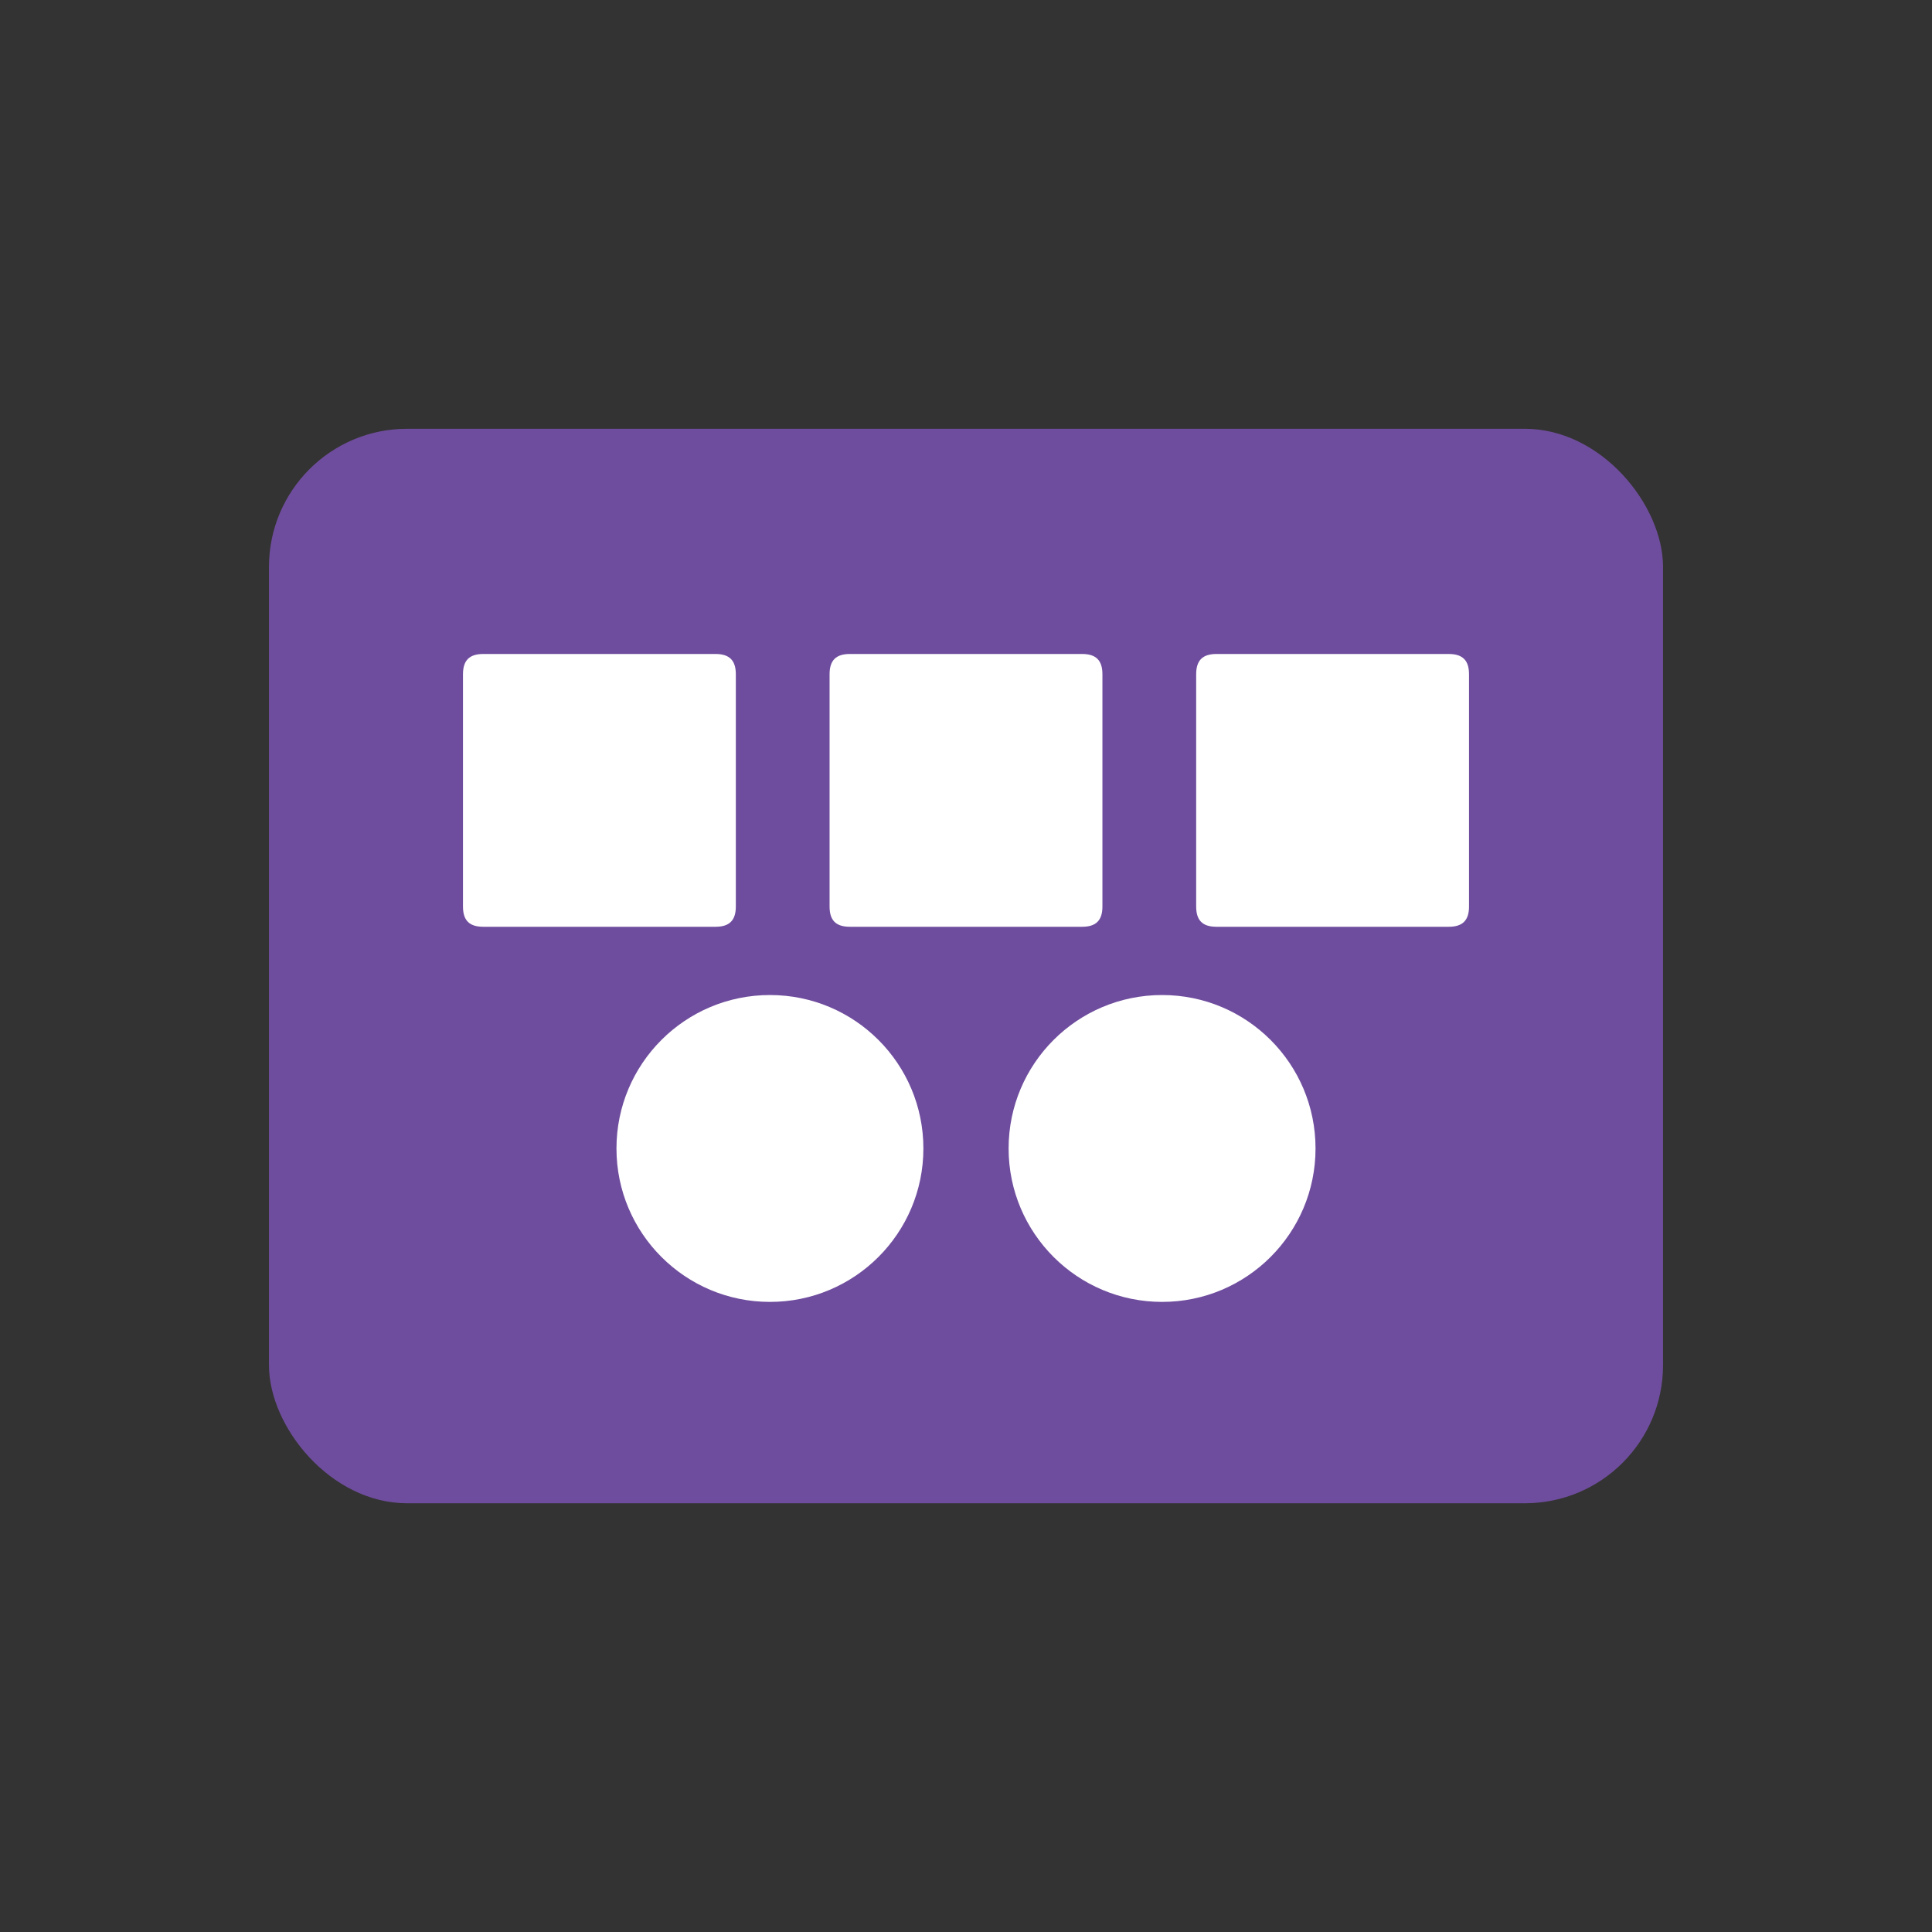
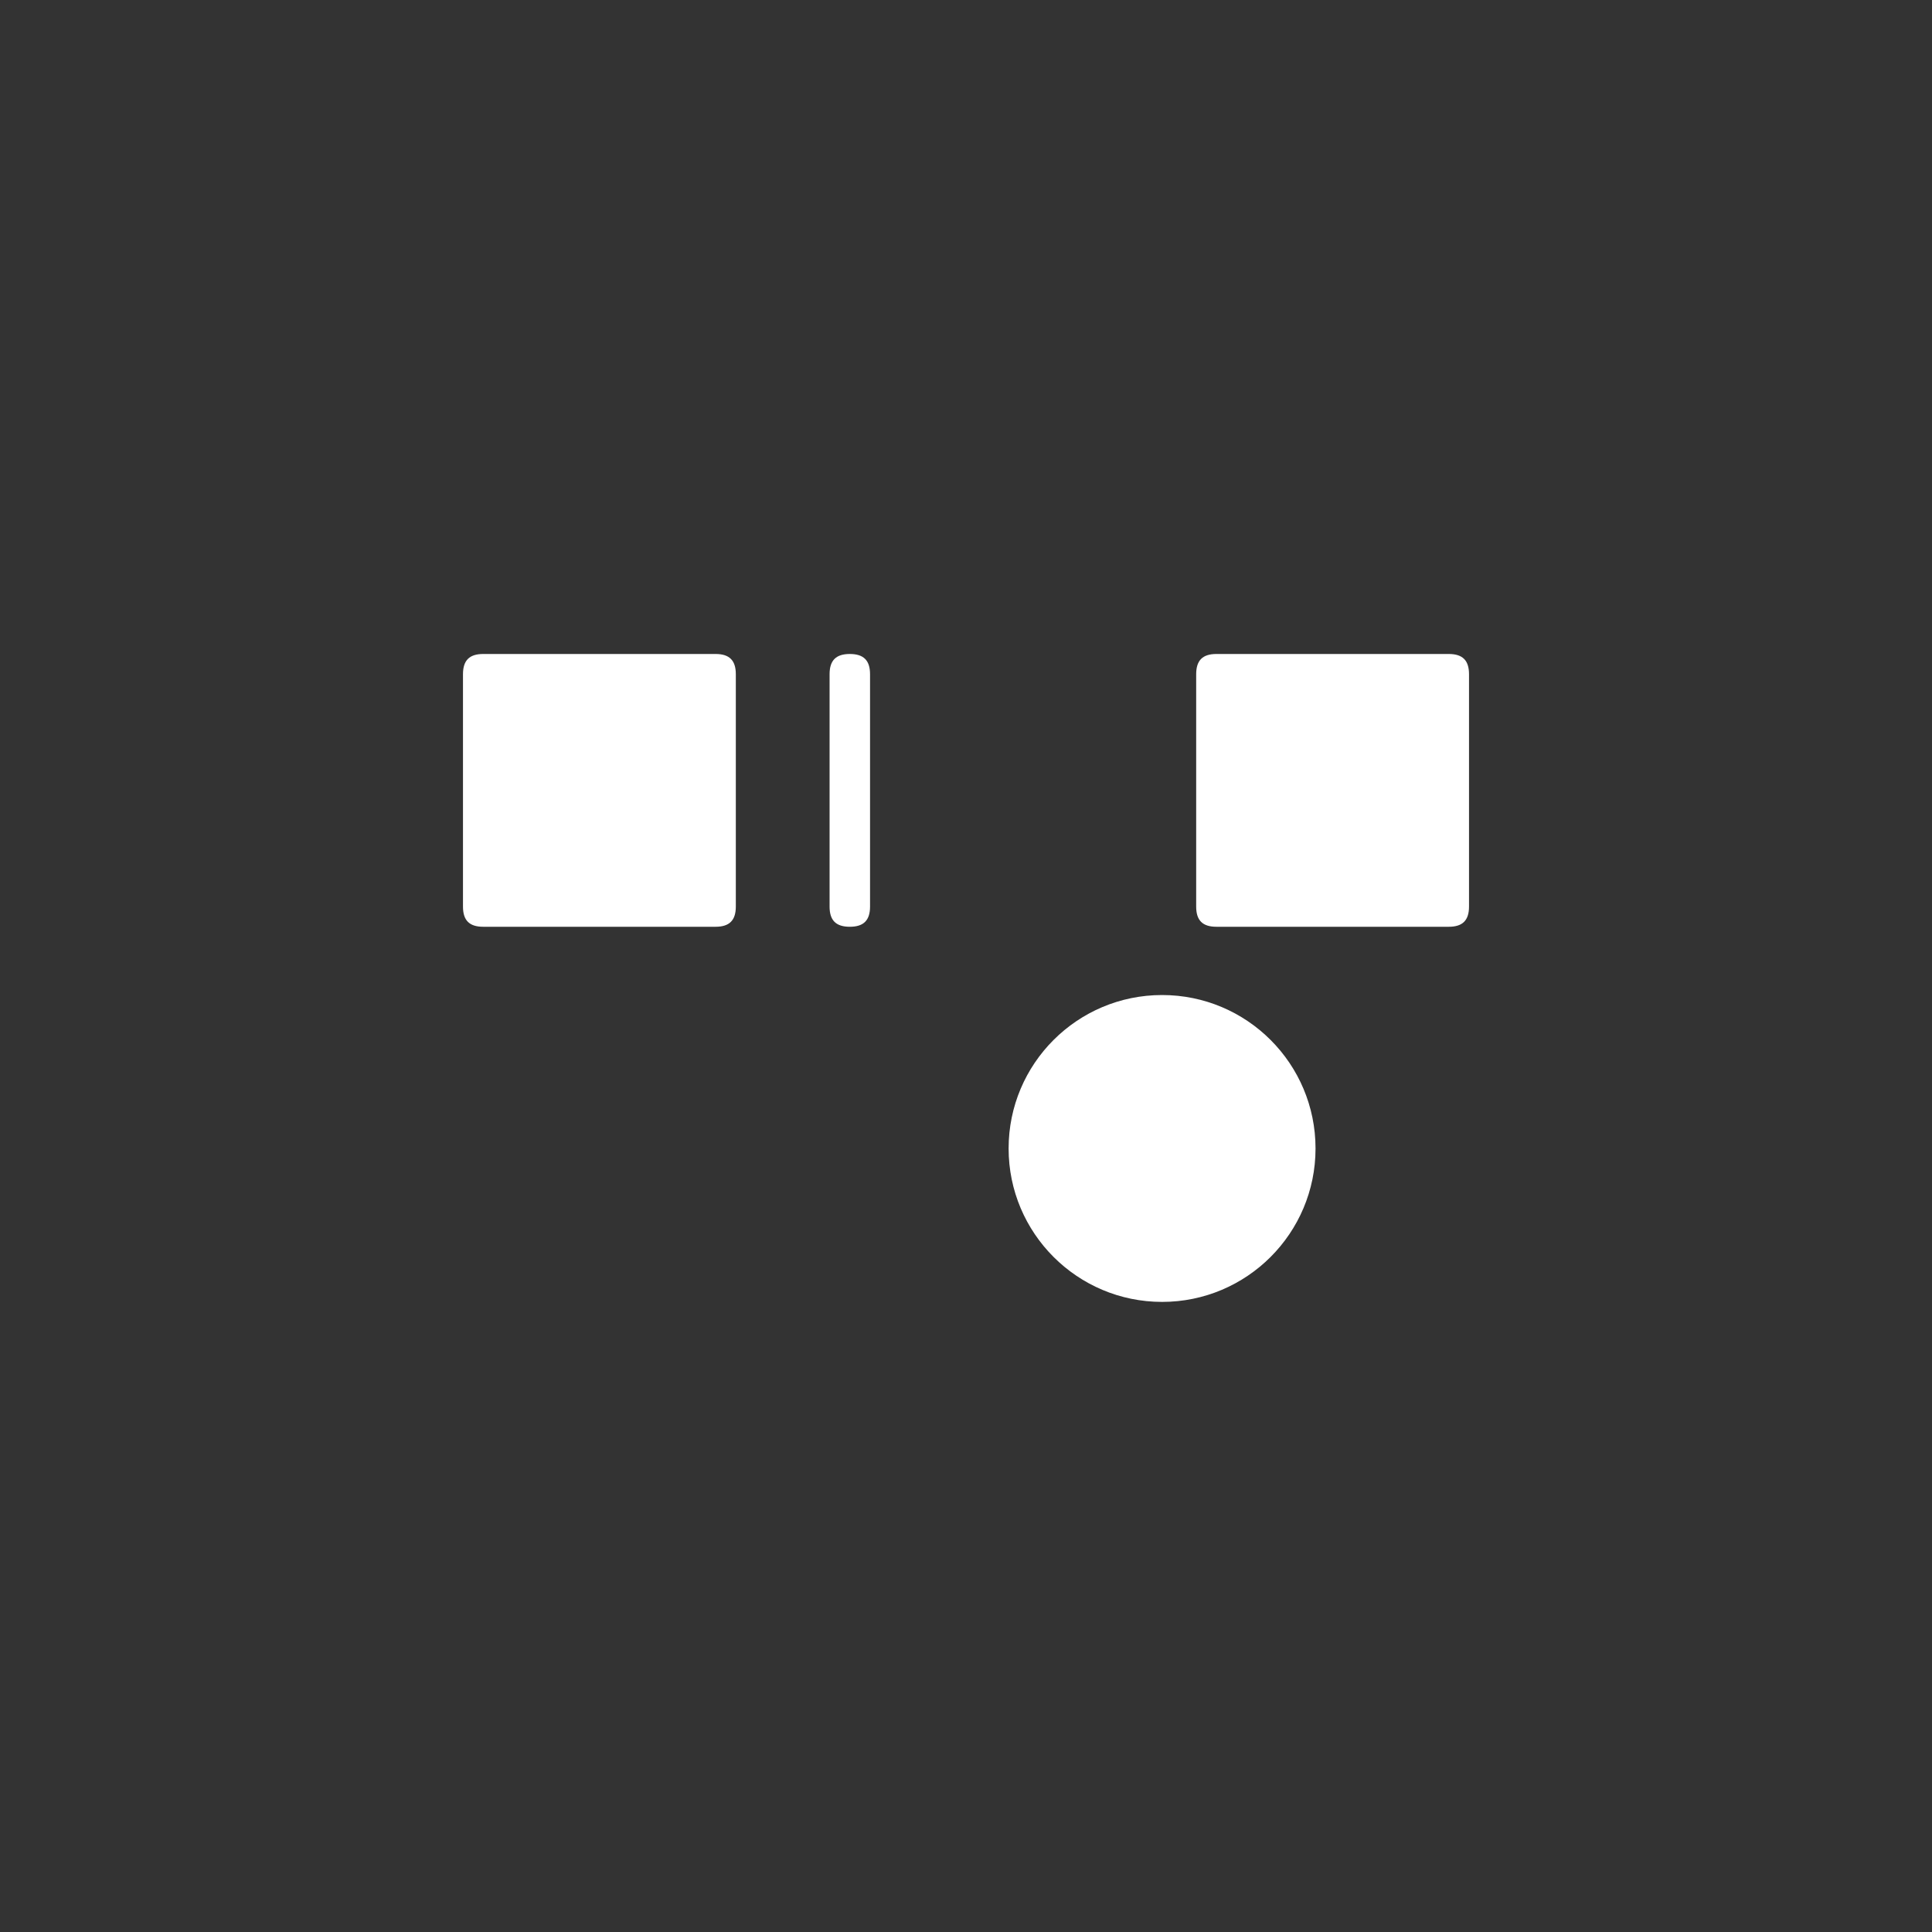
<svg xmlns="http://www.w3.org/2000/svg" id="KEY" viewBox="0 0 360 360">
  <rect x="0" y="0" width="360" height="360" fill="#333333" stroke="none" />
  <defs>
    <style> .cls-1 { fill: #6f4d9e; } .cls-2 { fill: #fff; } </style>
  </defs>
-   <rect class="cls-1" x="50.12" y="79.9" width="259.76" height="200.21" rx="25.73" ry="25.73" />
  <g>
-     <path class="cls-2" d="M172.06,214c0,15.79-12.8,28.59-28.59,28.59s-28.6-12.8-28.6-28.59,12.8-28.59,28.6-28.59,28.59,12.8,28.59,28.59" />
    <path class="cls-2" d="M245.13,214c0,15.79-12.8,28.59-28.59,28.59s-28.6-12.8-28.6-28.59,12.8-28.59,28.6-28.59,28.59,12.8,28.59,28.59" />
-     <path class="cls-2" d="M201.65,121.86h-43.3c-2.57,0-3.77,1.19-3.77,3.77v43.3c0,2.57,1.19,3.76,3.77,3.76h43.3c2.57,0,3.77-1.19,3.77-3.76v-43.3c0-2.57-1.19-3.77-3.77-3.77" />
+     <path class="cls-2" d="M201.65,121.86h-43.3c-2.57,0-3.77,1.19-3.77,3.77v43.3c0,2.57,1.19,3.76,3.77,3.76c2.57,0,3.77-1.19,3.77-3.76v-43.3c0-2.57-1.19-3.77-3.77-3.77" />
    <path class="cls-2" d="M133.34,121.86h-43.3c-2.57,0-3.77,1.19-3.77,3.77v43.3c0,2.57,1.19,3.76,3.77,3.76h43.3c2.57,0,3.77-1.19,3.77-3.76v-43.3c0-2.57-1.19-3.77-3.77-3.77" />
    <path class="cls-2" d="M269.96,121.86h-43.3c-2.57,0-3.77,1.19-3.77,3.77v43.3c0,2.57,1.19,3.76,3.77,3.76h43.3c2.57,0,3.77-1.19,3.77-3.76v-43.3c0-2.57-1.19-3.77-3.77-3.77" />
  </g>
</svg>